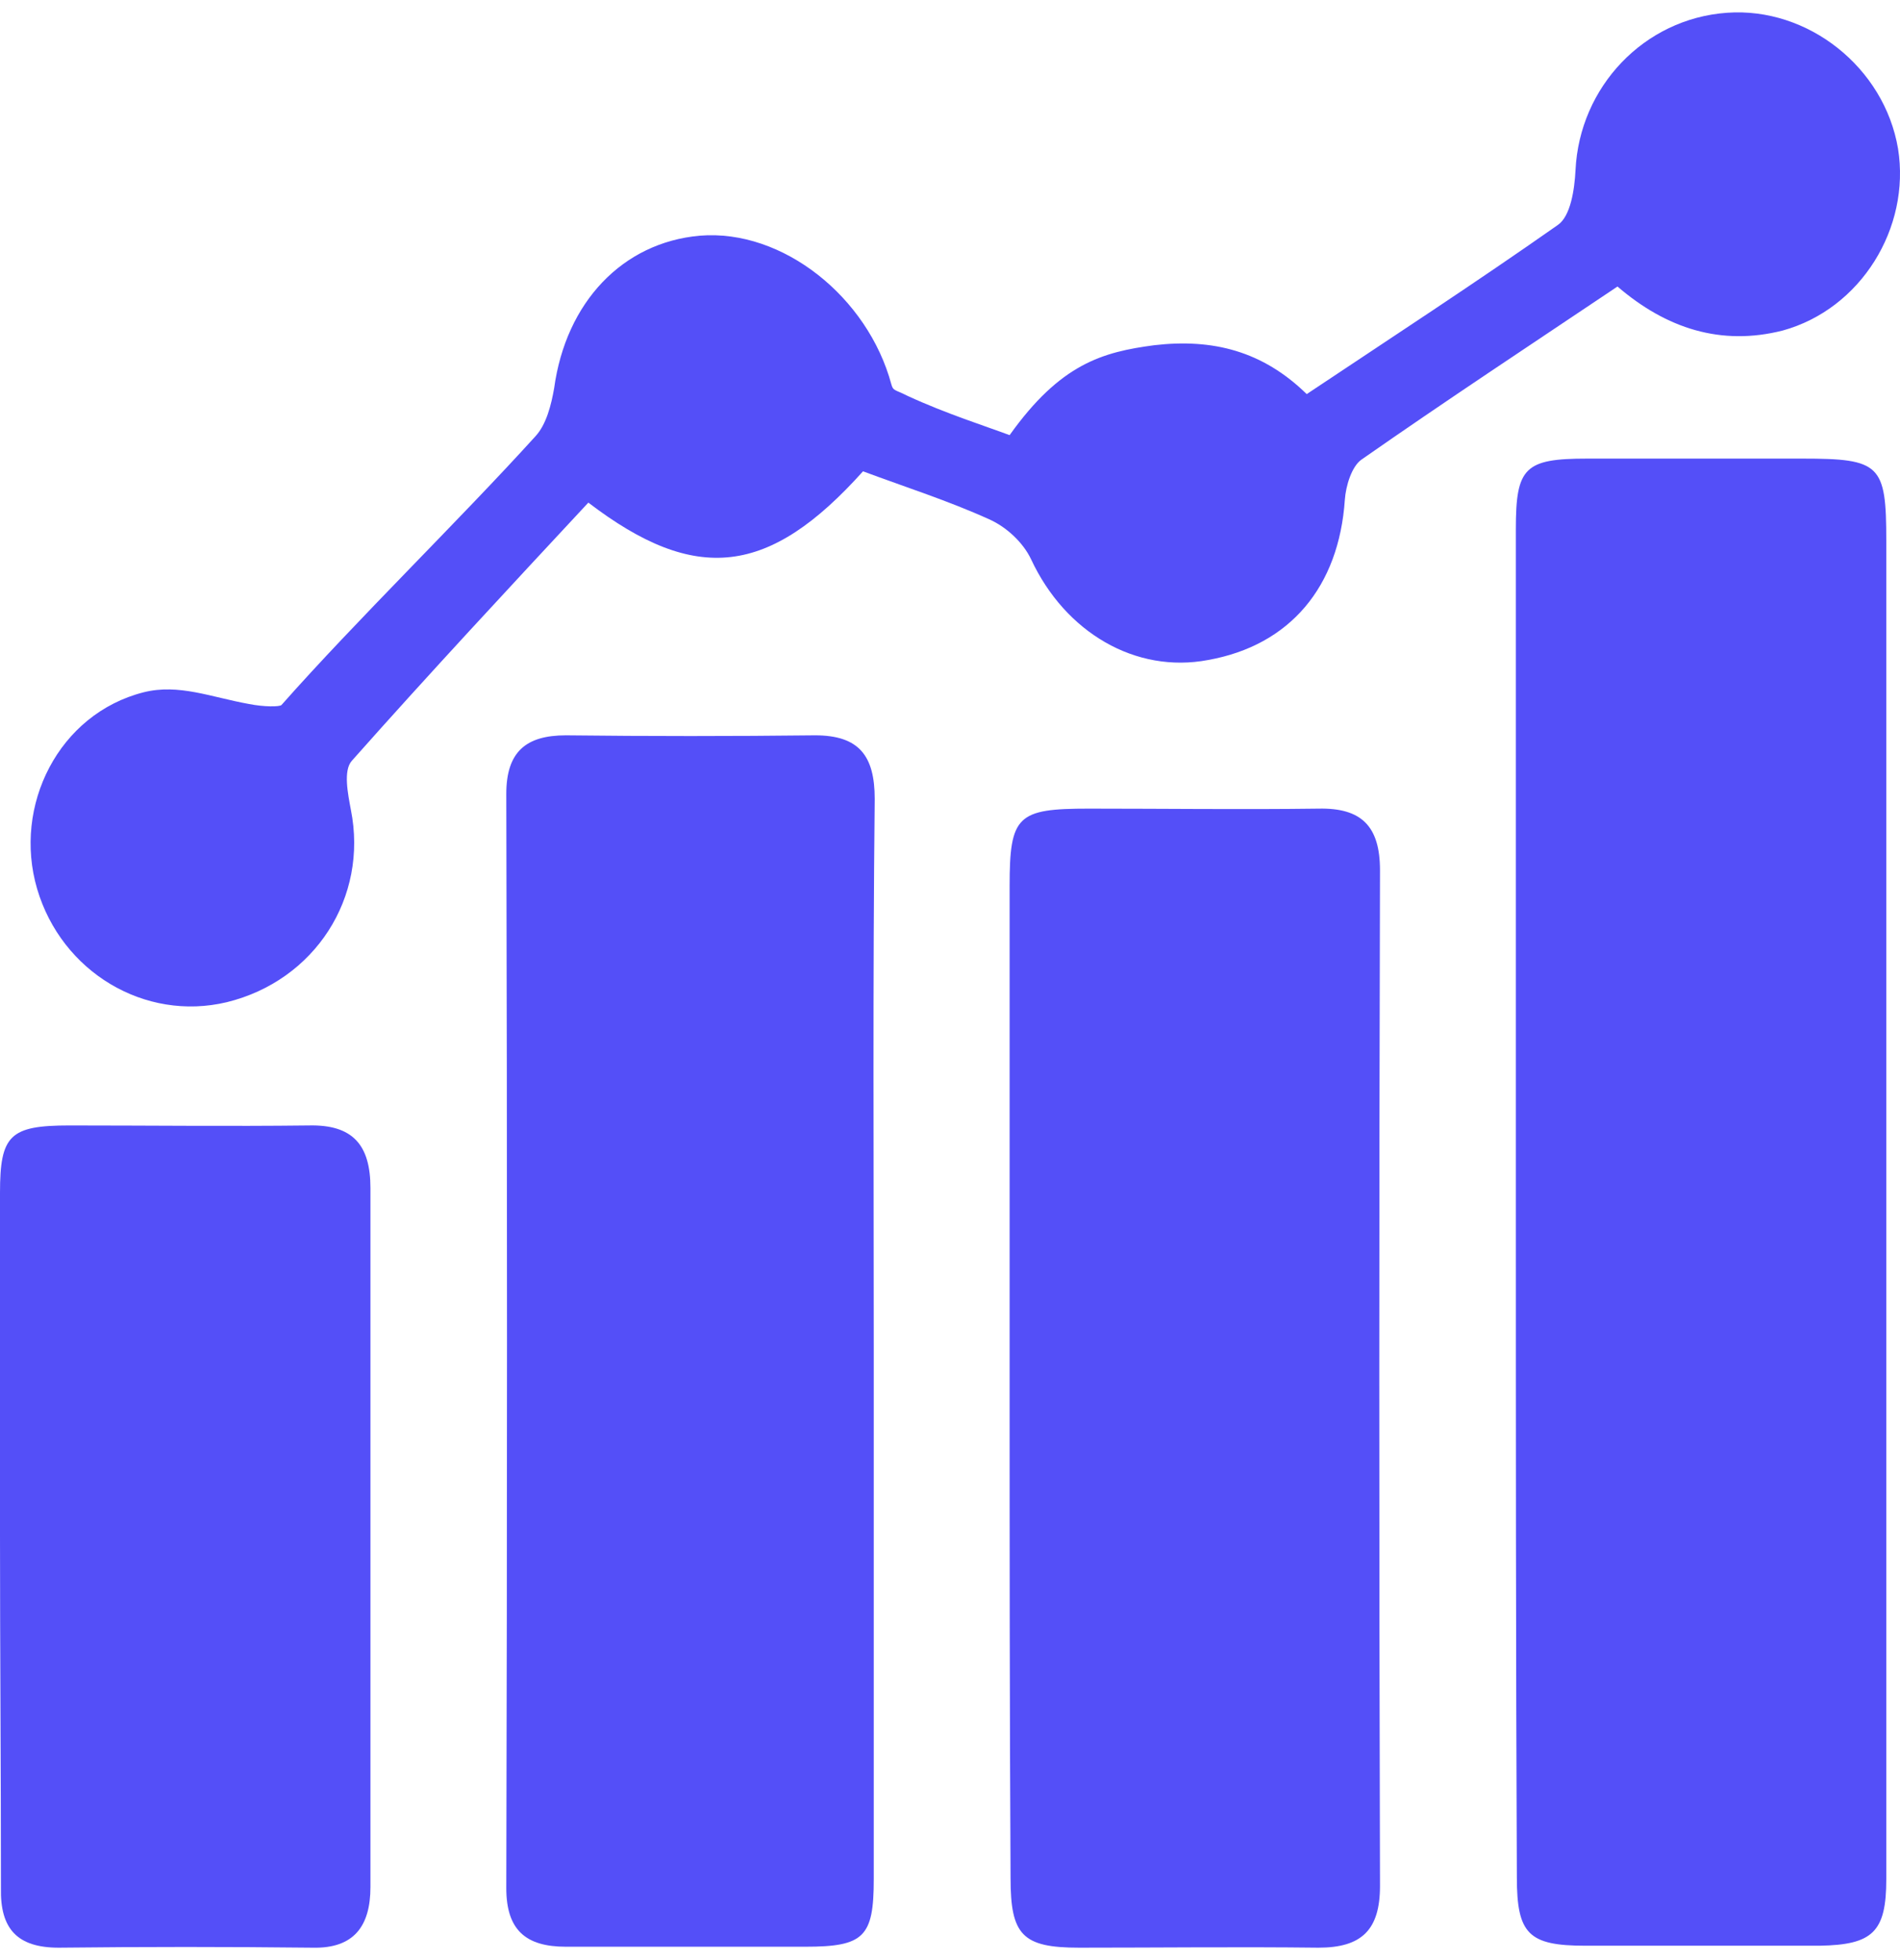
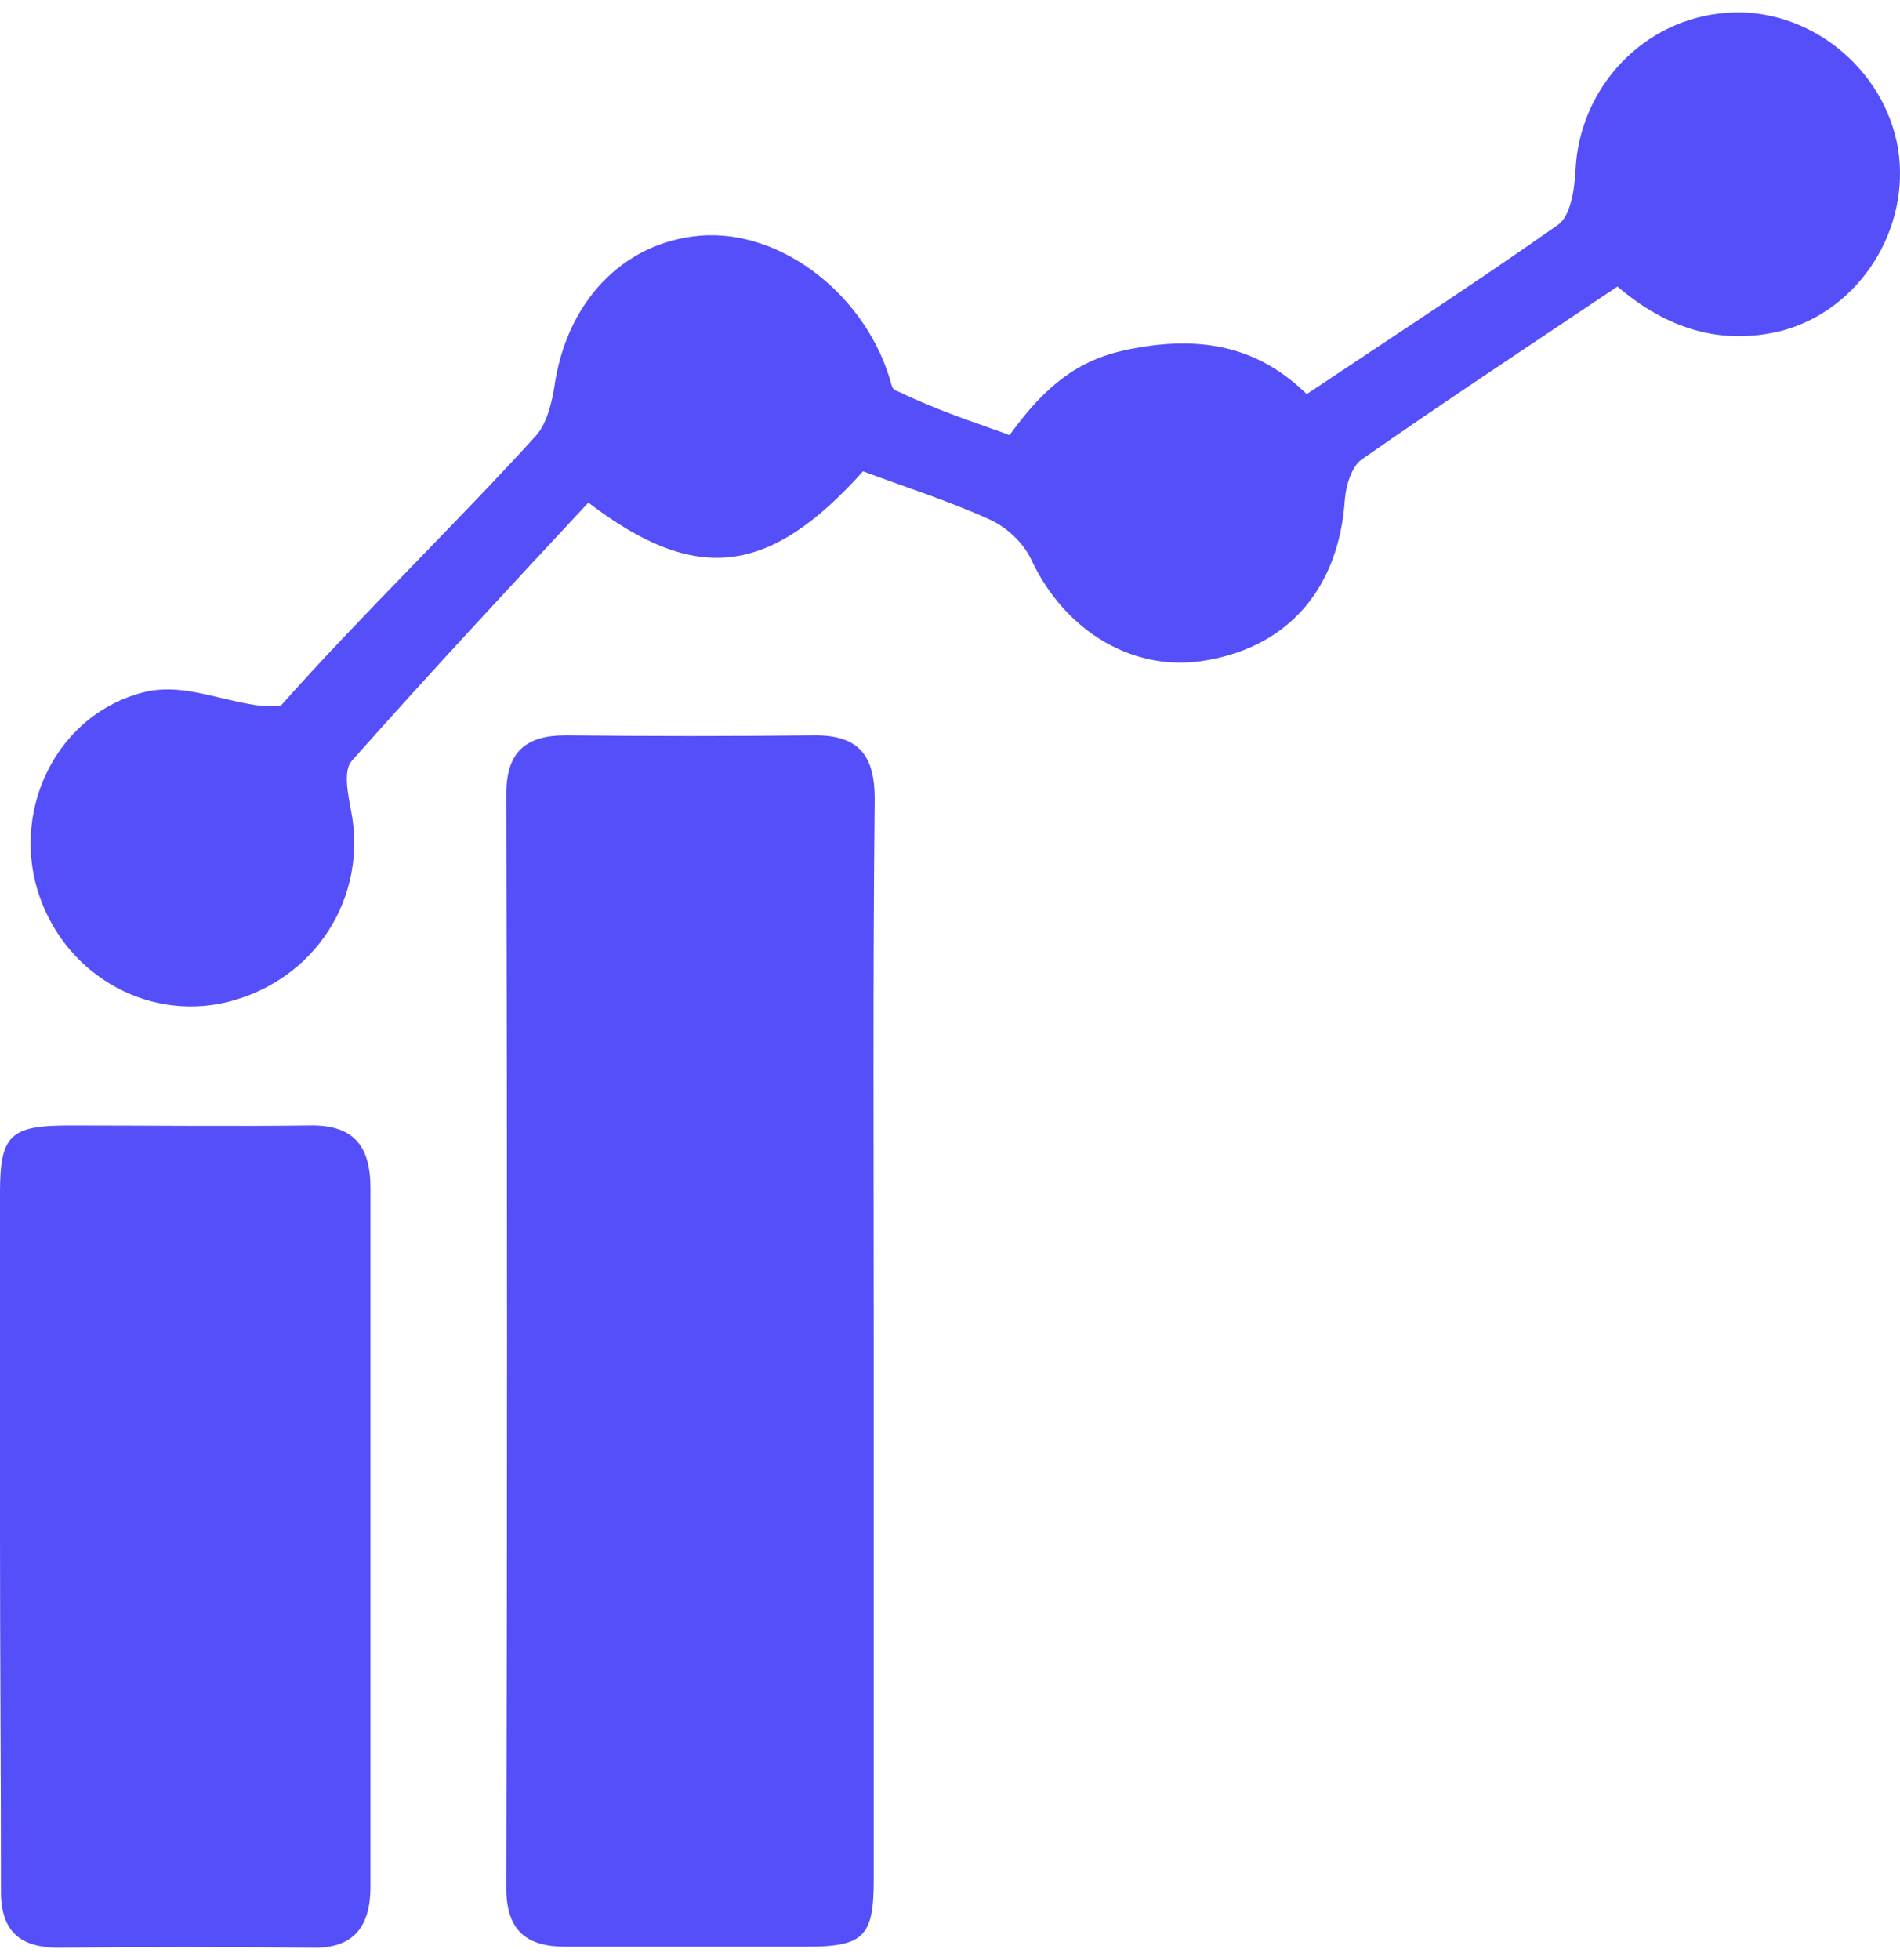
<svg xmlns="http://www.w3.org/2000/svg" width="32" height="33" viewBox="0 0 32 33" fill="none">
  <g id="Group">
-     <path id="Vector" d="M25.53 20.182C25.53 16.429 25.53 12.676 25.53 8.906C25.53 7.869 25.679 7.721 26.732 7.721C27.934 7.721 29.152 7.721 30.354 7.721C31.67 7.721 31.769 7.82 31.769 9.104C31.769 15.211 31.769 21.334 31.769 27.441C31.769 28.84 31.769 30.239 31.769 31.639C31.769 32.528 31.539 32.742 30.65 32.758C29.333 32.758 28.016 32.758 26.699 32.758C25.744 32.758 25.547 32.56 25.547 31.606C25.53 27.803 25.53 24.001 25.53 20.182Z" fill="#544FF8" />
    <path id="Vector_2" d="M14.716 22.668C14.716 25.663 14.716 28.643 14.716 31.639C14.716 32.61 14.551 32.775 13.564 32.775C12.214 32.775 10.88 32.775 9.531 32.775C8.856 32.775 8.527 32.495 8.527 31.787C8.543 25.647 8.543 19.507 8.527 13.367C8.527 12.659 8.856 12.38 9.531 12.38C10.93 12.396 12.329 12.396 13.728 12.38C14.469 12.38 14.732 12.725 14.732 13.45C14.699 16.528 14.716 19.606 14.716 22.668Z" fill="#544FF8" />
-     <path id="Vector_3" d="M17.004 23.145C17.004 20.396 17.004 17.663 17.004 14.915C17.004 13.729 17.136 13.614 18.337 13.614C19.621 13.614 20.905 13.631 22.206 13.614C22.93 13.598 23.242 13.91 23.242 14.651C23.226 20.347 23.226 26.058 23.242 31.754C23.242 32.495 22.93 32.791 22.206 32.791C20.856 32.775 19.522 32.791 18.173 32.791C17.218 32.791 17.02 32.577 17.02 31.622C17.004 28.791 17.004 25.976 17.004 23.145Z" fill="#544FF8" />
    <path id="Vector_4" d="M27.242 4.824C25.794 5.795 24.345 6.75 22.93 7.738C22.765 7.853 22.666 8.182 22.65 8.413C22.551 9.878 21.728 10.865 20.346 11.112C19.127 11.343 17.942 10.651 17.366 9.417C17.234 9.137 16.954 8.873 16.658 8.742C15.967 8.429 15.243 8.199 14.535 7.935C12.955 9.696 11.72 9.845 9.909 8.462C8.576 9.894 7.226 11.343 5.926 12.808C5.778 12.972 5.86 13.367 5.909 13.631C6.206 15.112 5.3 16.511 3.819 16.873C2.436 17.203 1.037 16.363 0.625 14.964C0.214 13.565 0.988 12.018 2.42 11.655C3.012 11.507 3.555 11.738 4.197 11.853C4.444 11.902 4.708 11.902 4.741 11.869C6.008 10.437 7.737 8.758 9.02 7.343C9.202 7.145 9.284 6.816 9.333 6.536C9.531 5.087 10.486 4.083 11.786 3.968C13.185 3.853 14.617 5.005 15.012 6.47C15.045 6.585 15.062 6.552 15.292 6.668C15.934 6.964 16.609 7.178 17.004 7.326C17.86 6.125 18.568 5.927 19.44 5.812C20.428 5.697 21.267 5.911 22.008 6.635C23.44 5.68 24.856 4.758 26.238 3.787C26.452 3.639 26.518 3.194 26.535 2.865C26.601 1.466 27.687 0.314 29.086 0.215C30.452 0.116 31.736 1.137 31.967 2.503C32.181 3.836 31.341 5.203 30.024 5.565C28.987 5.828 28.066 5.532 27.242 4.824Z" fill="#544FF8" />
    <path id="Vector_5" d="M0 25.845C0 23.919 0 22.009 0 20.083C0 19.112 0.165 18.948 1.169 18.948C2.519 18.948 3.852 18.964 5.202 18.948C5.942 18.931 6.239 19.277 6.239 20.001C6.239 23.919 6.239 27.836 6.239 31.77C6.239 32.429 5.959 32.807 5.267 32.791C3.835 32.775 2.42 32.775 0.988 32.791C0.296 32.791 1.60747e-05 32.478 0.016 31.787C0.016 29.795 0 27.82 0 25.845Z" fill="#544FF8" />
  </g>
</svg>